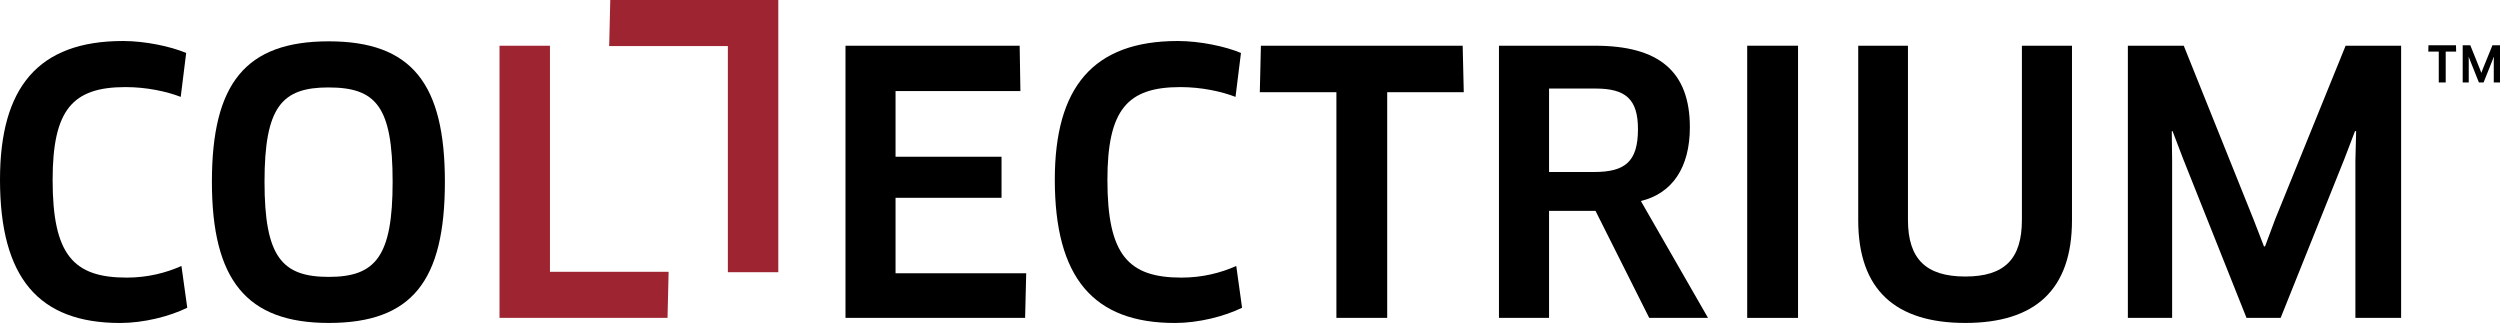
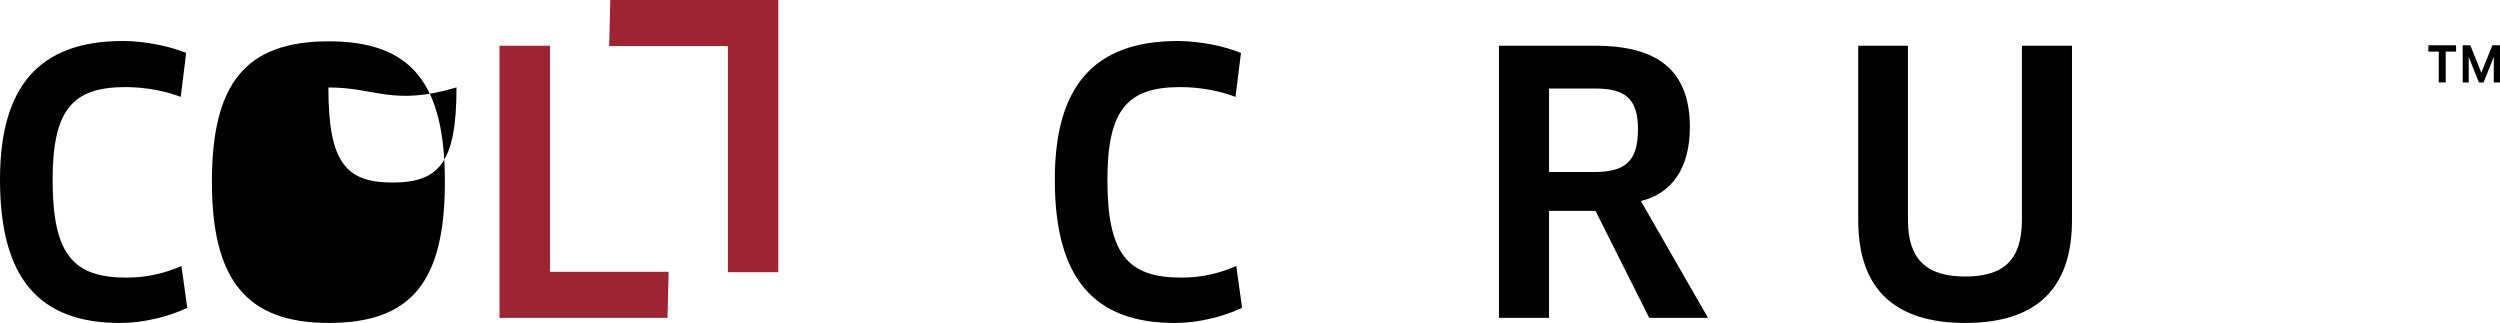
<svg xmlns="http://www.w3.org/2000/svg" version="1.1" id="Layer_1" x="0px" y="0px" width="197.388px" height="25.5px" viewBox="16.612 18.57 197.388 25.5" enable-background="new 16.612 18.57 197.388 25.5" xml:space="preserve">
  <g>
    <polygon fill="#9E2432" points="69.403,40.029 69.317,43.668 56.051,43.668 56.051,22.179 60.034,22.179 60.034,40.029  " />
    <polygon fill="#9E2432" points="64.71,22.209 64.796,18.57 78.063,18.57 78.063,40.061 74.08,40.061 74.08,22.209  " />
    <g>
      <path d="M30.881,26.219c-1.117-0.43-2.693-0.773-4.355-0.773c-4.183,0-5.759,1.776-5.759,7.335c0,5.902,1.633,7.707,5.845,7.707    c1.661,0,3.094-0.372,4.326-0.918l0.459,3.297c-1.404,0.688-3.438,1.203-5.301,1.203c-6.447,0-9.484-3.582-9.484-11.317    c0-7.278,3.009-10.946,9.713-10.946c1.748,0,3.782,0.431,4.986,0.946L30.881,26.219z" />
-       <path d="M42.54,25.474c-3.667,0-5.043,1.519-5.043,7.45c0,5.932,1.376,7.508,5.072,7.508c3.696,0,5.043-1.604,5.043-7.508    C47.612,26.964,46.294,25.474,42.54,25.474 M42.569,44.068c-6.504,0-9.226-3.409-9.226-11.146c0-7.736,2.635-11.089,9.226-11.089    c6.561,0,9.169,3.353,9.169,11.089C51.738,40.773,49.13,44.068,42.569,44.068" />
+       <path d="M42.54,25.474c0,5.932,1.376,7.508,5.072,7.508c3.696,0,5.043-1.604,5.043-7.508    C47.612,26.964,46.294,25.474,42.54,25.474 M42.569,44.068c-6.504,0-9.226-3.409-9.226-11.146c0-7.736,2.635-11.089,9.226-11.089    c6.561,0,9.169,3.353,9.169,11.089C51.738,40.773,49.13,44.068,42.569,44.068" />
    </g>
-     <polygon points="97.636,40.145 97.55,43.669 83.368,43.669 83.368,22.179 97.12,22.179 97.178,25.76 87.32,25.76 87.32,30.945    95.688,30.945 95.688,34.186 87.32,34.186 87.32,40.145  " />
    <g>
      <path d="M114.162,26.219c-1.116-0.43-2.692-0.773-4.354-0.773c-4.184,0-5.76,1.776-5.76,7.335c0,5.902,1.634,7.707,5.845,7.707    c1.662,0,3.095-0.372,4.328-0.918l0.459,3.297c-1.406,0.688-3.439,1.203-5.303,1.203c-6.446,0-9.483-3.582-9.483-11.317    c0-7.278,3.008-10.946,9.712-10.946c1.749,0,3.783,0.431,4.986,0.946L114.162,26.219z" />
    </g>
-     <polygon points="126.139,25.847 126.139,43.668 122.128,43.668 122.128,25.847 116.081,25.847 116.167,22.18 132.098,22.18    132.184,25.847  " />
    <g>
      <path d="M142.585,25.561h-3.667v6.589h3.553c2.437,0,3.467-0.802,3.467-3.381C145.938,26.392,144.963,25.561,142.585,25.561     M146.167,34.441l5.301,9.227h-4.642l-4.241-8.451h-3.667v8.451h-3.955V22.18h7.594c5.043,0,7.479,2.033,7.479,6.445    C150.035,31.777,148.66,33.84,146.167,34.441" />
    </g>
-     <rect x="154.563" y="22.179" width="4.013" height="21.49" />
    <g>
      <path d="M180.206,35.961c0,5.501-2.923,8.107-8.424,8.107c-5.472,0-8.453-2.577-8.453-8.107V22.179h3.926v13.752    c0,3.096,1.435,4.471,4.527,4.471c3.095,0,4.47-1.375,4.47-4.471V22.179h3.954V35.961L180.206,35.961z" />
    </g>
-     <polygon points="189.031,22.179 194.532,35.875 195.363,38.023 195.449,38.023 196.251,35.875 201.811,22.179 206.193,22.179    206.193,43.669 202.583,43.669 202.583,31.262 202.641,28.94 202.555,28.913 201.725,31.089 196.68,43.669 193.986,43.669    188.973,31.089 188.143,28.913 188.085,28.94 188.113,31.262 188.113,43.669 184.618,43.669 184.618,22.179  " />
    <polygon points="211.656,22.146 212.409,24.017 212.521,24.311 212.533,24.311 212.643,24.017 213.402,22.146 214,22.146    214,25.082 213.508,25.082 213.508,23.388 213.516,23.068 213.504,23.066 213.391,23.362 212.703,25.082 212.335,25.082    211.648,23.362 211.536,23.066 211.527,23.068 211.532,23.388 211.532,25.082 211.055,25.082 211.055,22.146  " />
    <polygon points="209.713,22.646 209.713,25.08 209.165,25.08 209.165,22.646 208.34,22.646 208.35,22.146 210.525,22.146    210.537,22.646  " />
  </g>
</svg>